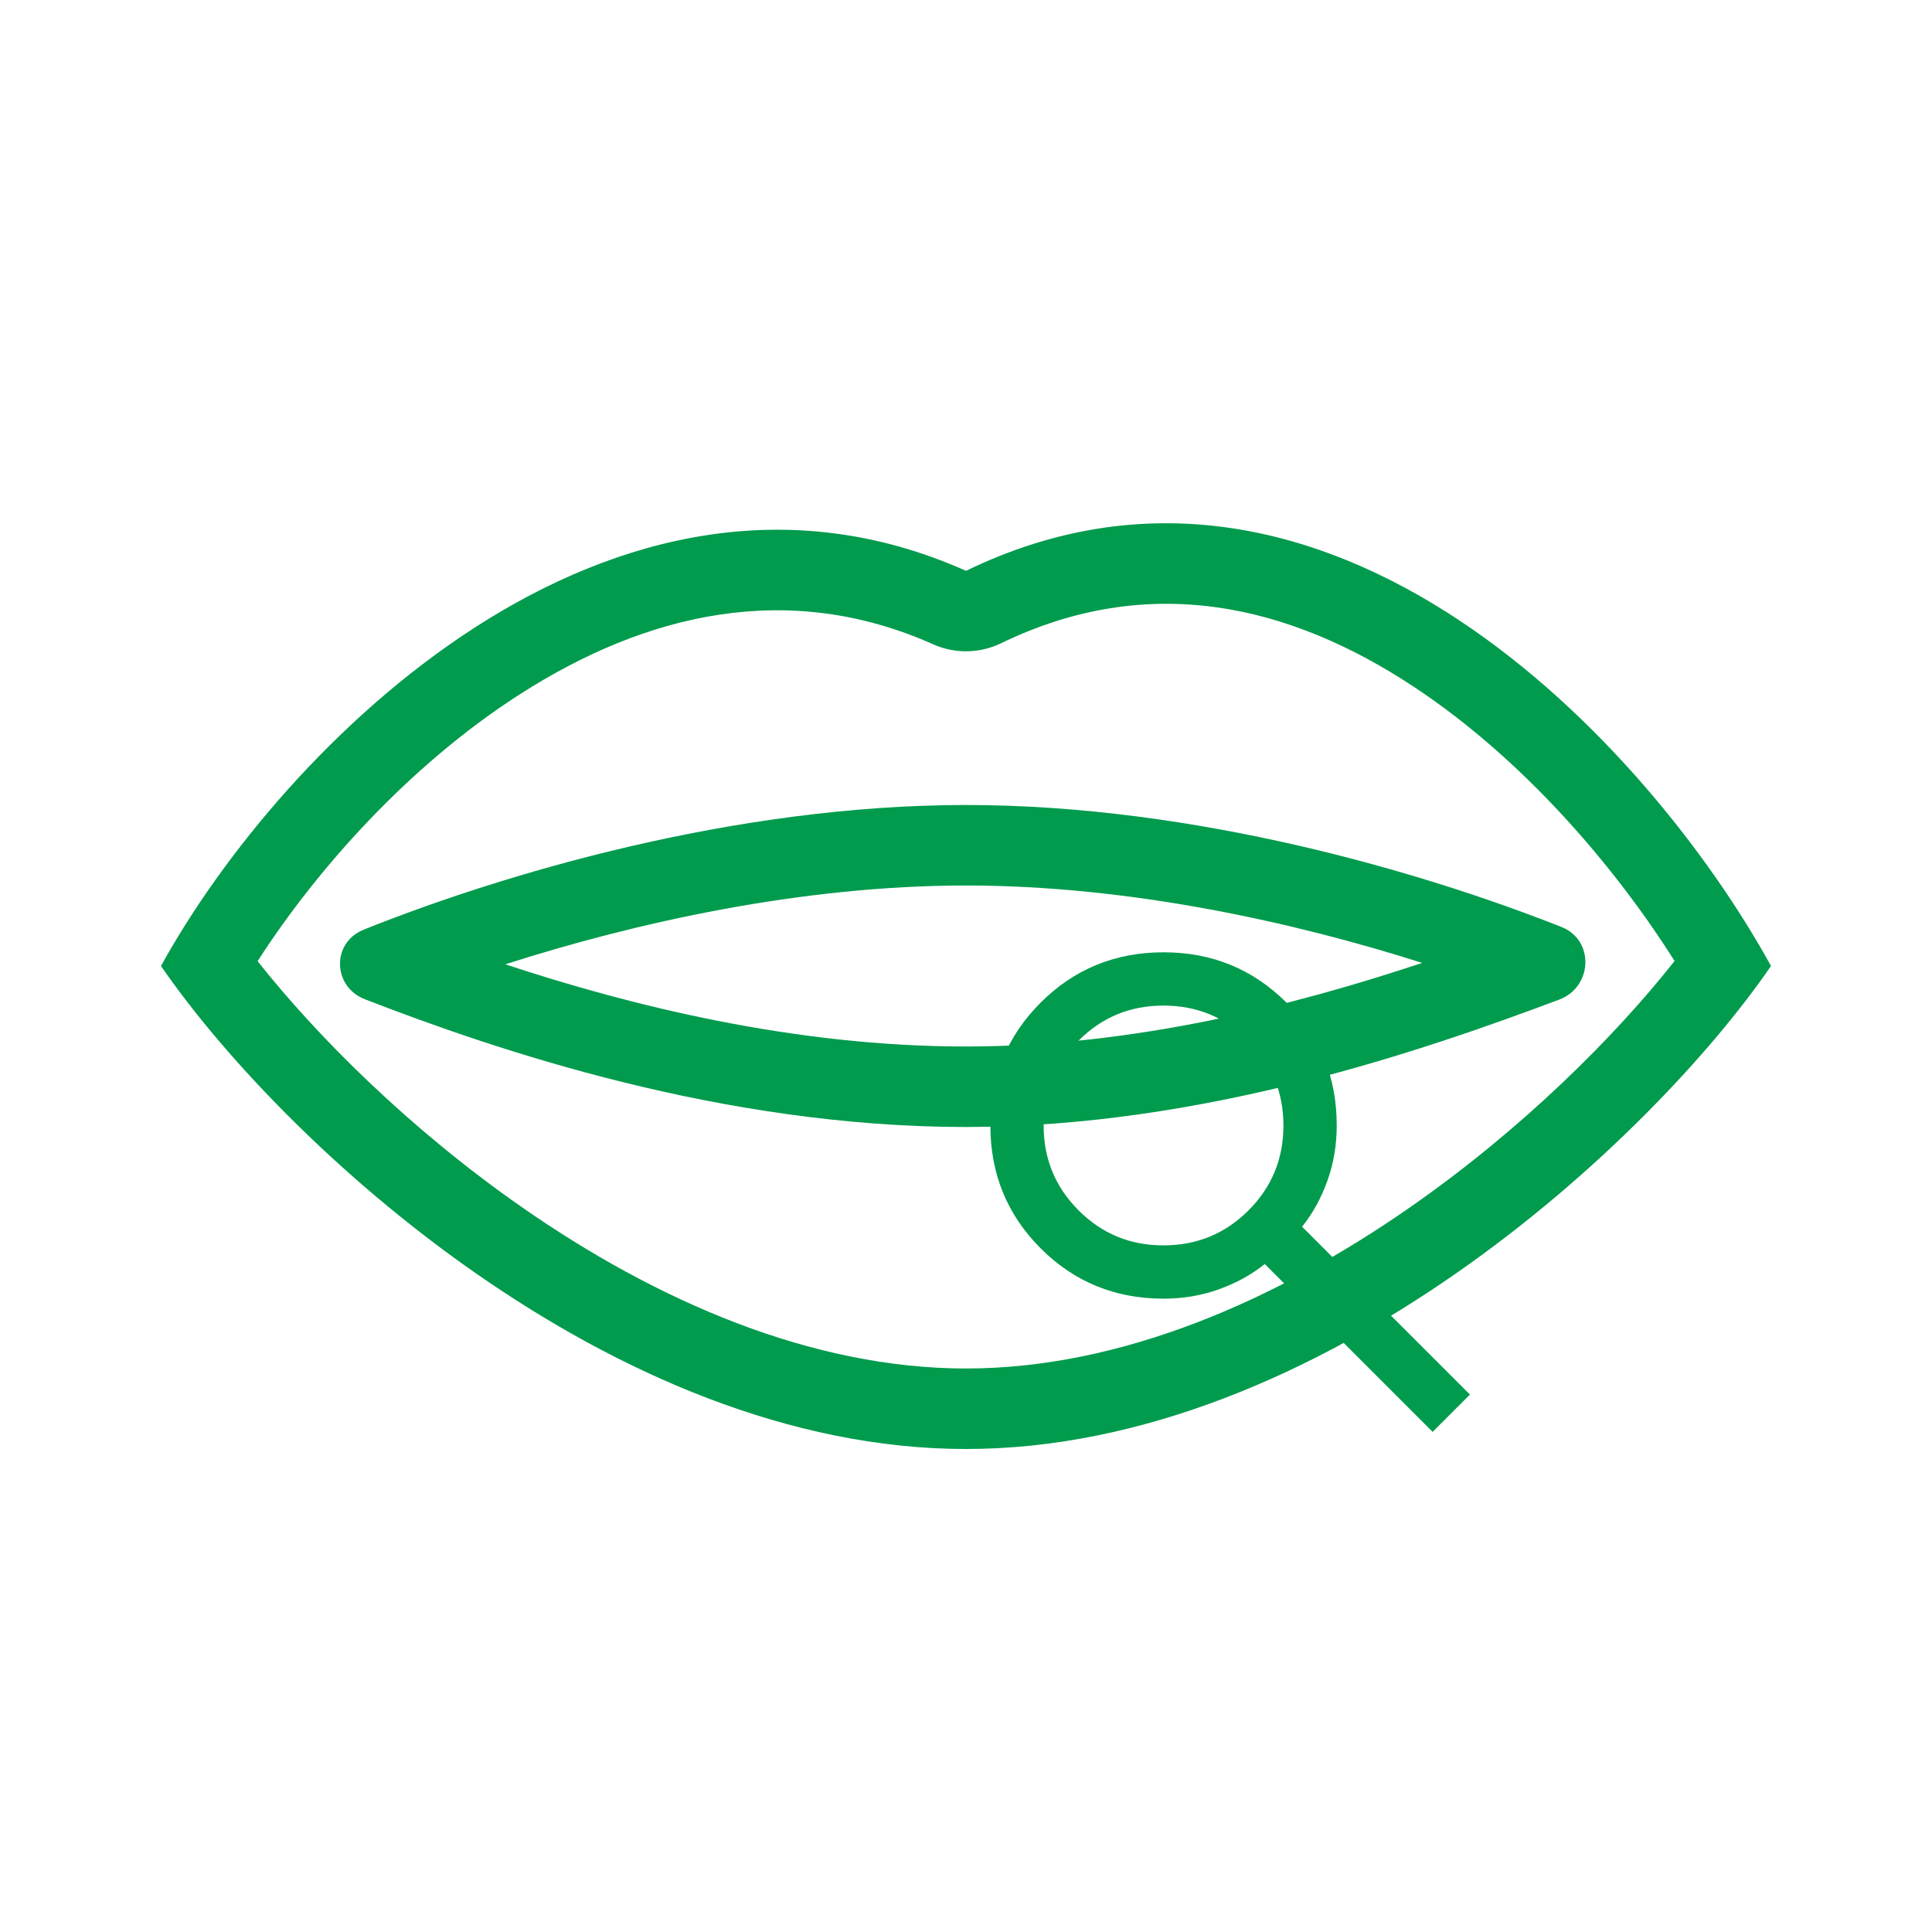
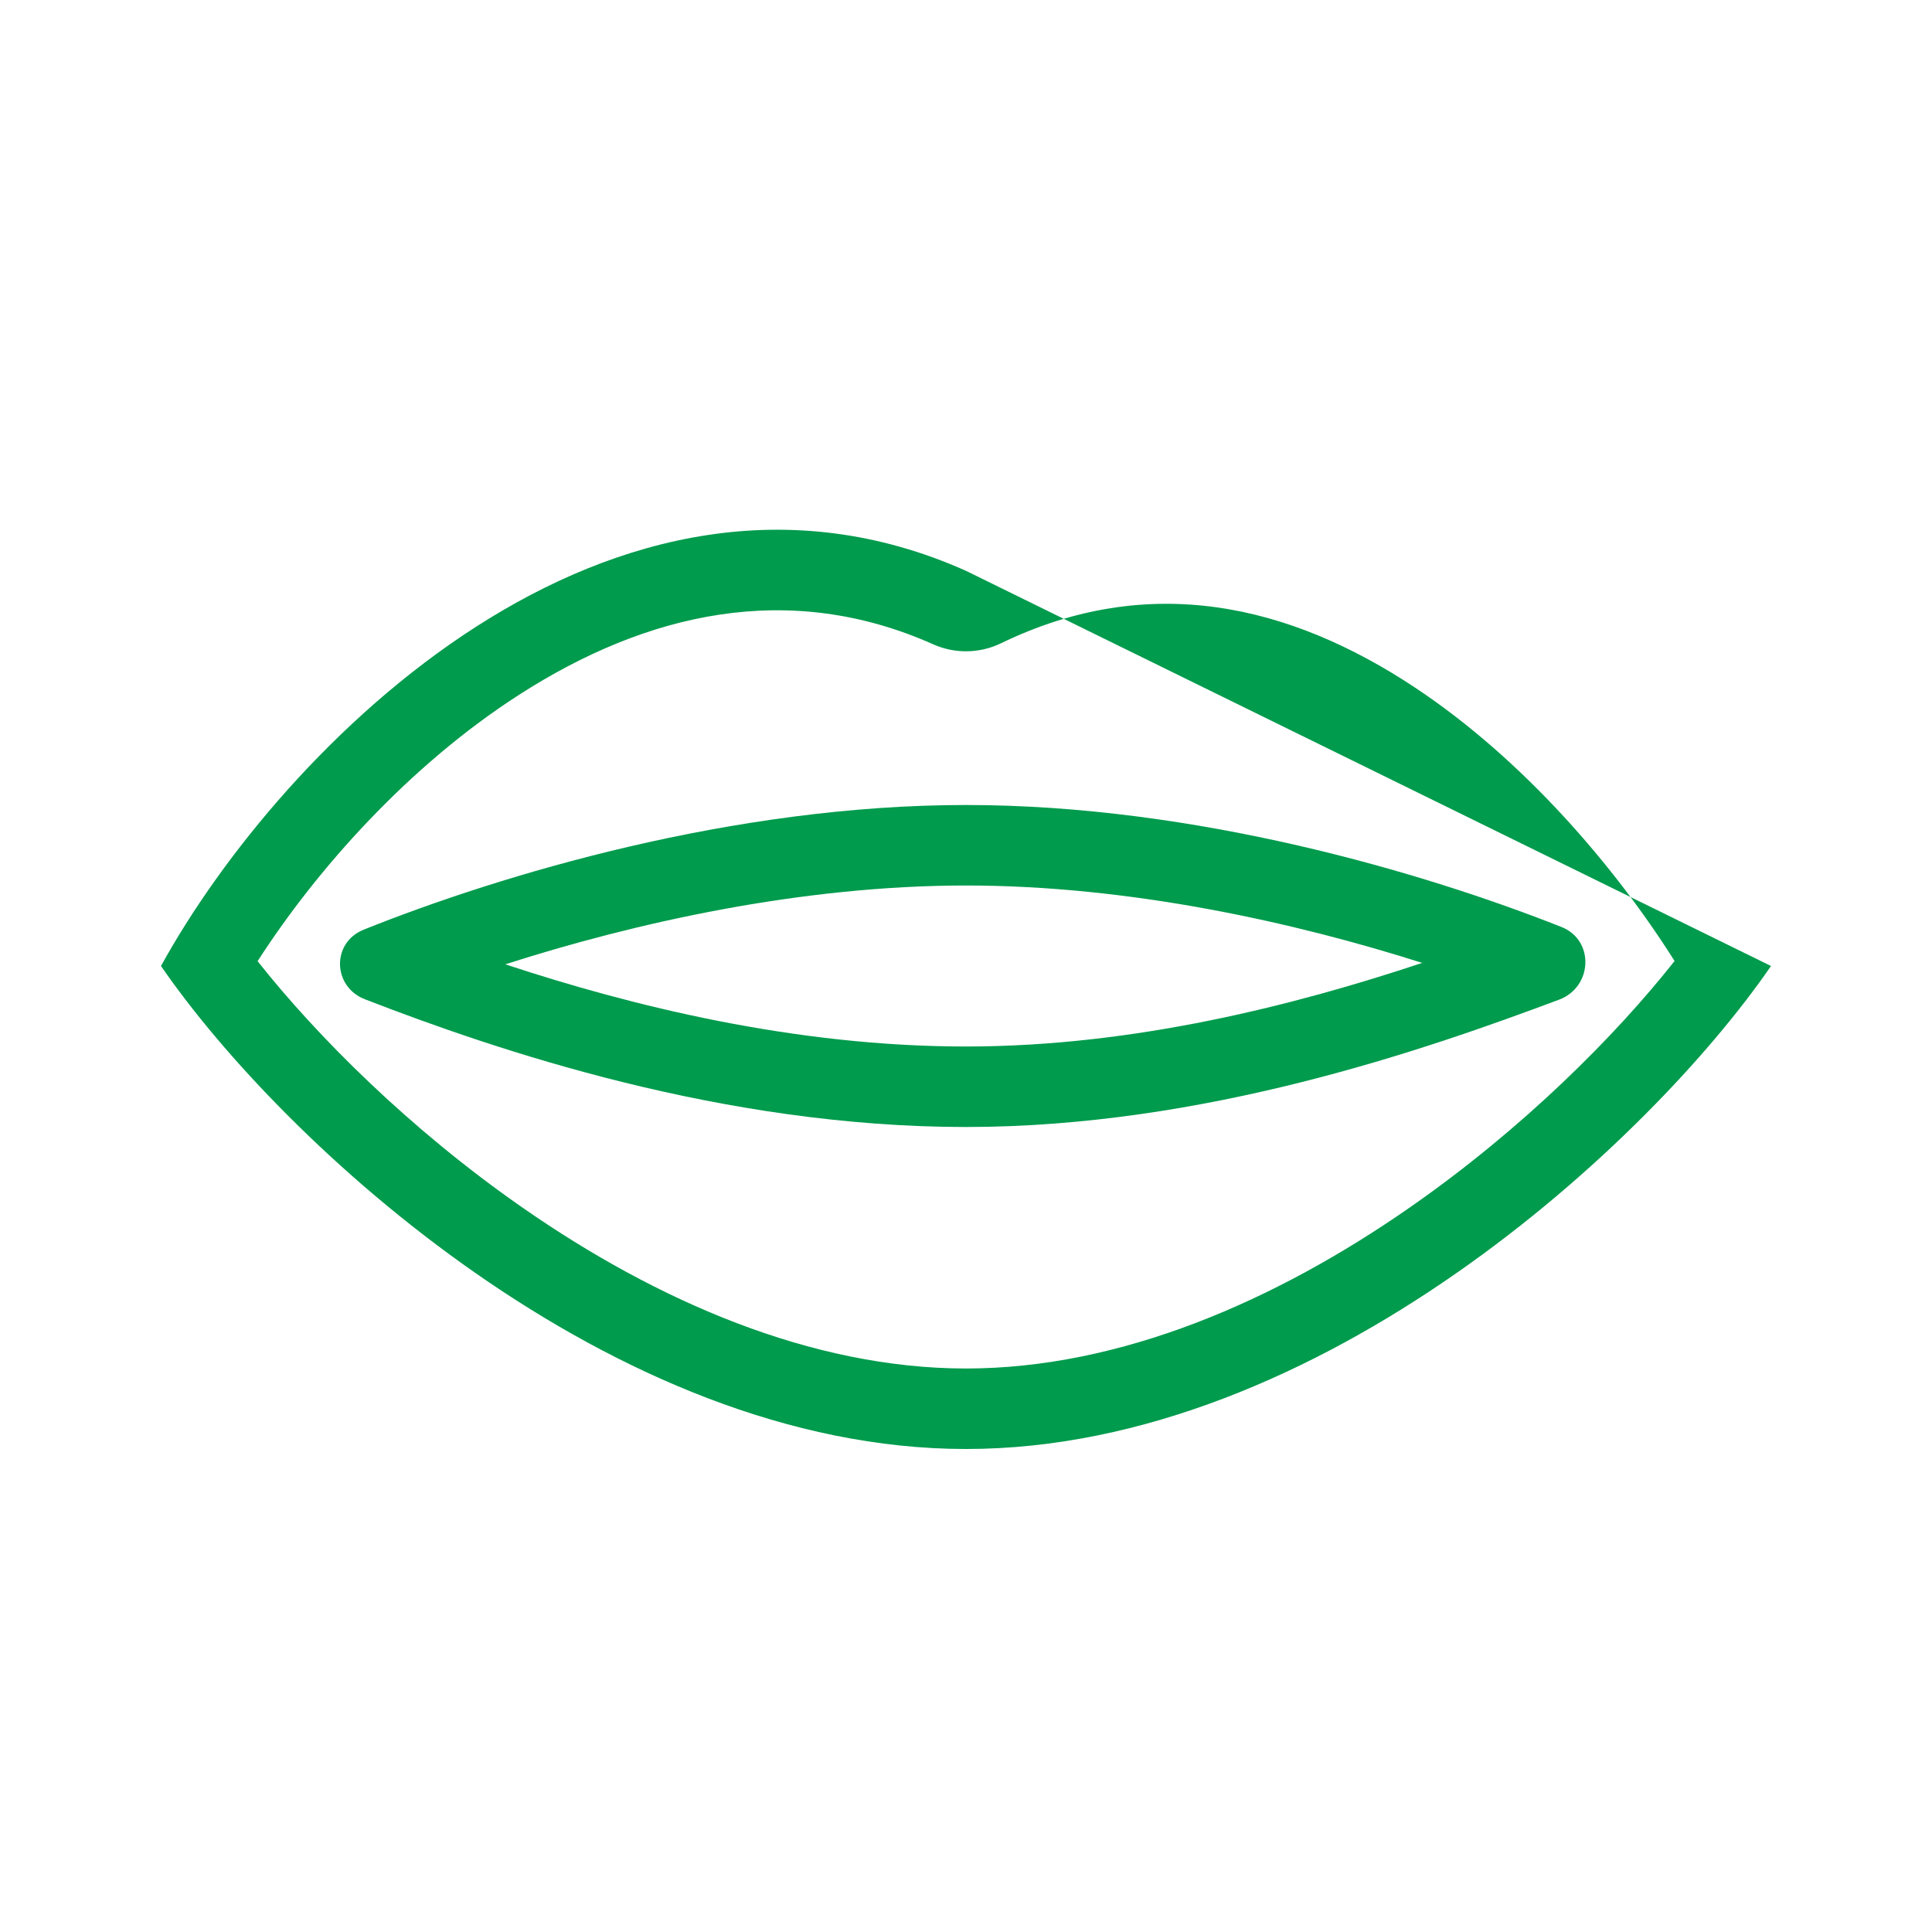
<svg xmlns="http://www.w3.org/2000/svg" width="141" height="141" viewBox="0 0 141 141" fill="none">
-   <path fill-rule="evenodd" clip-rule="evenodd" d="M70.5 41.66C44.65 30.124 20.562 54.476 11.75 70.5C20.562 83.319 44.65 105.75 70.5 105.75C96.35 105.75 120.438 83.319 129.25 70.5C120.438 54.476 96.938 28.84 70.5 41.66ZM122.212 70.136C117.911 63.321 111.243 55.463 103.241 50.161C94.106 44.112 83.86 41.71 73.061 46.944C72.291 47.318 71.448 47.518 70.593 47.532C69.737 47.546 68.888 47.372 68.106 47.023C57.551 42.315 47.194 44.726 37.908 50.69C29.839 55.871 23.089 63.474 18.8 70.147C23.121 75.611 29.88 82.385 38.096 88.107C47.911 94.946 59.226 99.875 70.5 99.875C81.774 99.875 93.089 94.946 102.907 88.11C111.132 82.382 117.894 75.605 122.212 70.136Z" fill="#009B4D" />
+   <path fill-rule="evenodd" clip-rule="evenodd" d="M70.5 41.66C44.65 30.124 20.562 54.476 11.75 70.5C20.562 83.319 44.65 105.75 70.5 105.75C96.35 105.75 120.438 83.319 129.25 70.5ZM122.212 70.136C117.911 63.321 111.243 55.463 103.241 50.161C94.106 44.112 83.86 41.71 73.061 46.944C72.291 47.318 71.448 47.518 70.593 47.532C69.737 47.546 68.888 47.372 68.106 47.023C57.551 42.315 47.194 44.726 37.908 50.69C29.839 55.871 23.089 63.474 18.8 70.147C23.121 75.611 29.88 82.385 38.096 88.107C47.911 94.946 59.226 99.875 70.5 99.875C81.774 99.875 93.089 94.946 102.907 88.11C111.132 82.382 117.894 75.605 122.212 70.136Z" fill="#009B4D" />
  <path fill-rule="evenodd" clip-rule="evenodd" d="M36.88 70.377C46.069 73.414 58.001 76.375 70.5 76.375C82.826 76.375 94.599 73.329 103.794 70.274C94.455 67.304 82.444 64.625 70.5 64.625C58.415 64.625 46.26 67.369 36.88 70.377ZM26.537 67.85C36.566 63.832 53.468 58.75 70.5 58.75C87.244 58.75 103.87 63.661 113.954 67.651C116.387 68.611 116.237 72.036 113.787 72.956C104.029 76.607 87.887 82.25 70.5 82.25C52.758 82.25 36.319 76.686 26.628 72.926C24.267 72.01 24.184 68.796 26.537 67.853" fill="#009B4D" />
-   <path d="M104.556 104.5L92.306 92.25C91.333 93.028 90.215 93.644 88.951 94.097C87.688 94.551 86.343 94.778 84.917 94.778C81.384 94.778 78.395 93.554 75.949 91.107C73.503 88.659 72.279 85.67 72.278 82.139C72.276 78.608 73.5 75.618 75.949 73.171C78.398 70.724 81.387 69.5 84.917 69.5C88.447 69.5 91.436 70.724 93.886 73.171C96.336 75.618 97.559 78.608 97.556 82.139C97.556 83.565 97.329 84.91 96.875 86.174C96.421 87.438 95.806 88.556 95.028 89.528L107.278 101.778L104.556 104.5ZM84.917 90.889C87.347 90.889 89.413 90.038 91.116 88.338C92.818 86.637 93.668 84.571 93.667 82.139C93.665 79.707 92.815 77.641 91.116 75.942C89.416 74.243 87.35 73.391 84.917 73.389C82.484 73.386 80.418 74.237 78.72 75.942C77.022 77.647 76.171 79.712 76.167 82.139C76.163 84.566 77.014 86.632 78.72 88.338C80.426 90.044 82.491 90.894 84.917 90.889Z" fill="#009B4D" />
</svg>